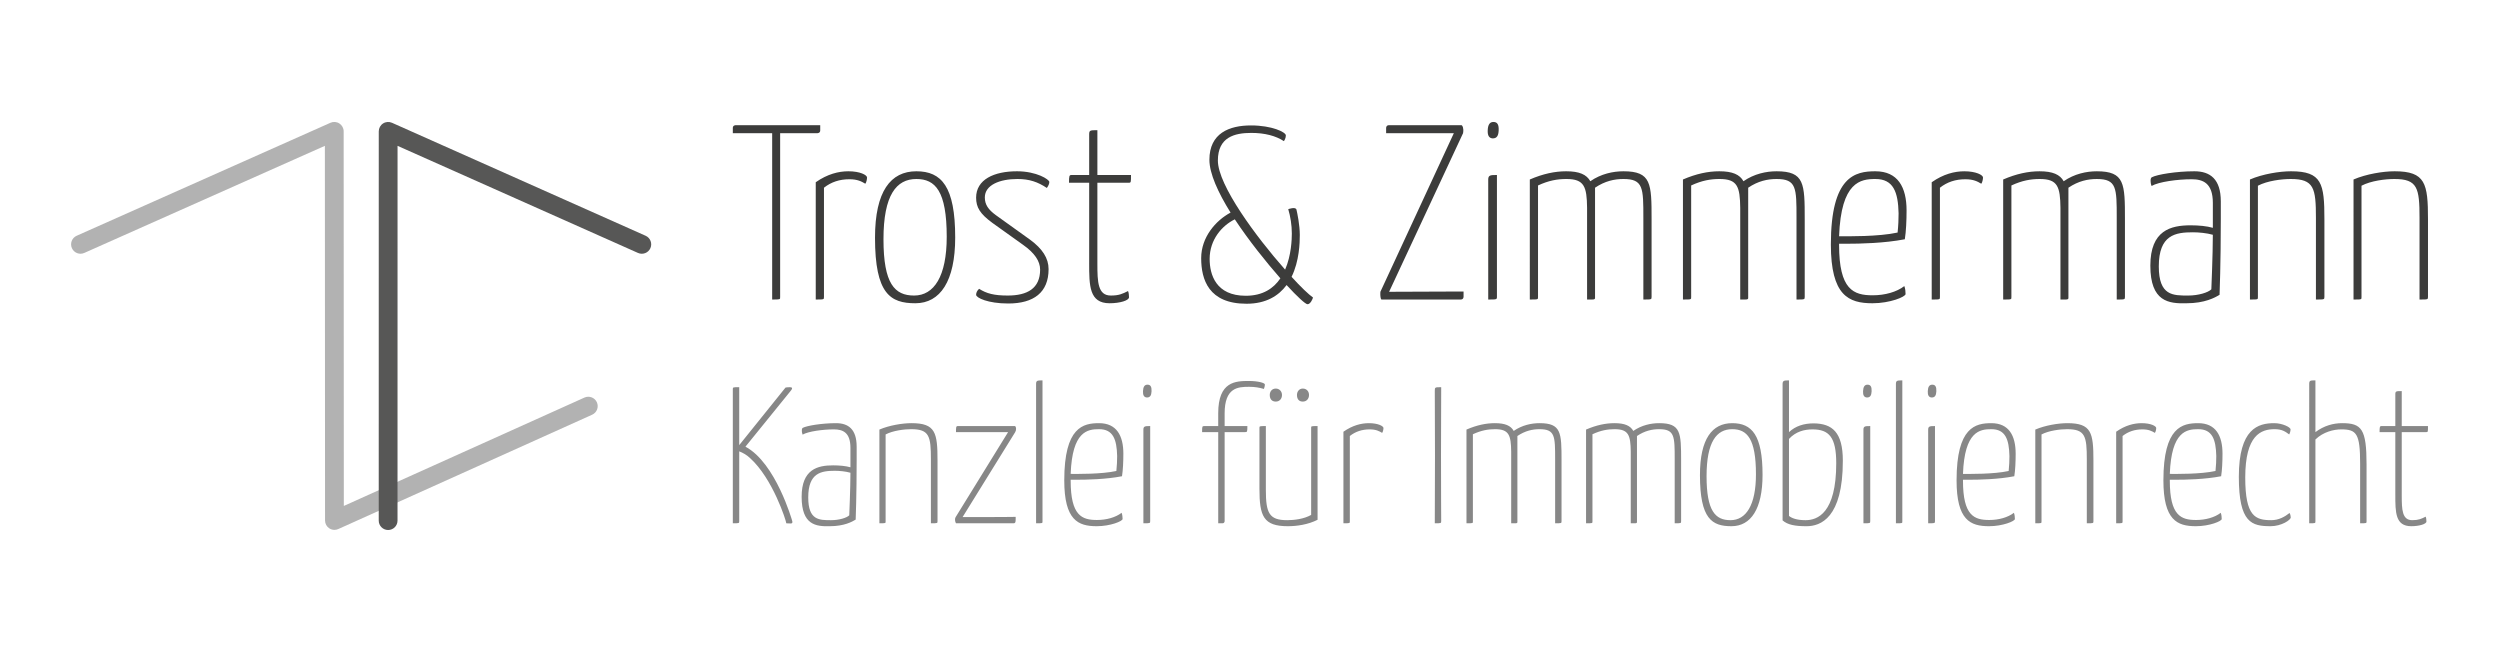
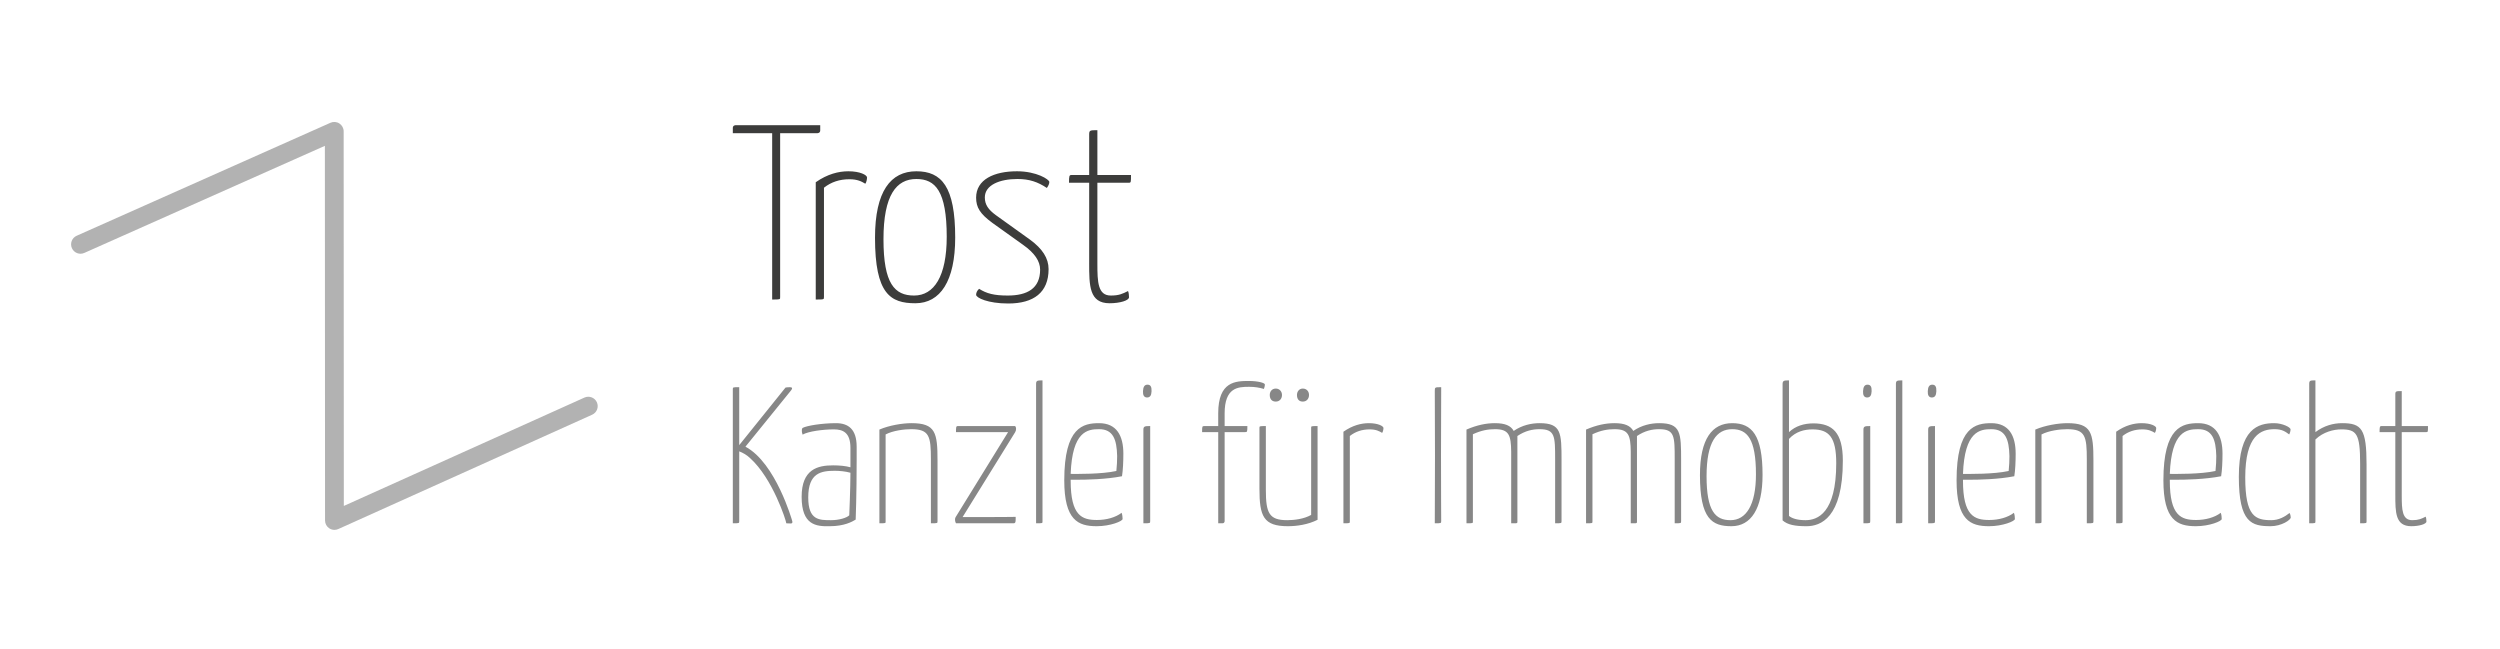
<svg xmlns="http://www.w3.org/2000/svg" version="1.1" id="Logo_Trost_Zimmermann_kompakt" x="0px" y="0px" viewBox="0 0 841.89 218.604" enable-background="new 0 0 841.89 396.85" xml:space="preserve" width="841.89" height="218.604">
  <defs id="defs2843" />
  <path id="Kanzlei" fill="#878787" d="m 246.781,176.219 c 2.159,0 2.159,0 2.159,-0.721 v -23.504 c 1.309,0.524 2.488,1.18 3.603,2.227 7.724,6.942 12.242,21.278 12.242,21.998 0.197,0 0.585,0.065 1.567,0.065 0.394,0 0.656,-0.262 0.394,-0.982 0,0 -5.497,-19.445 -15.713,-24.878 l 15.386,-18.986 c 0.523,-0.656 0.391,-1.047 -0.391,-1.047 -0.659,0 -1.377,0.068 -1.509,0.132 l -15.58,19.377 v -19.51 c -2.159,0 -2.159,0 -2.159,0.721 v 45.108 z m 23.24,-31.163 c 0,0.33 0.065,0.85 0.262,1.309 1.897,-1.112 6.874,-1.768 10.542,-1.768 2.944,0 5.565,0.982 5.565,6.221 v 6.544 c -1.574,-0.456 -3.733,-0.653 -5.827,-0.653 -5.239,0 -10.606,1.309 -10.606,10.603 0,9.495 4.844,10.018 9.492,9.889 4.848,0 7.53,-1.509 8.706,-2.227 0,0 0.33,-8.183 0.33,-20.033 v -4.518 c 0,-5.895 -2.815,-7.921 -6.942,-7.921 -4.78,0 -9.818,0.85 -11.191,1.571 -0.199,0.133 -0.331,0.327 -0.331,0.983 m 16.368,14.142 c 0,5.038 -0.394,14.336 -0.394,14.336 -0.85,0.85 -3.403,1.638 -6.089,1.638 -3.994,0 -7.727,0.065 -7.727,-7.662 0,-8.312 4.389,-8.968 8.971,-8.968 1.506,0 3.665,0.197 5.239,0.656 m 9.753,17.021 c 2.227,0 2.094,0 2.094,-0.721 v -29.198 c 2.488,-1.309 6.286,-1.771 8.642,-1.771 6.089,0 6.612,2.359 6.612,10.215 v 21.475 c 2.227,0 2.227,0 2.227,-0.721 v -20.36 c 0,-9.43 -0.653,-12.636 -8.771,-12.636 -3.012,0 -7.465,0.721 -10.804,2.159 z m 26.381,-32.737 c -0.588,0 -0.588,0.462 -0.588,2.033 h 17.548 l -17.613,28.542 c -0.197,0.262 -0.262,0.524 -0.262,0.918 0,0.717 0.326,1.244 0.326,1.244 h 19.445 c 0.524,0 0.653,-0.394 0.653,-1.309 v -0.853 c 0,0 -3.991,0.065 -8.706,0.065 h -9.165 l 17.677,-28.542 c 0.259,-0.459 0.326,-0.721 0.326,-1.18 0,-0.653 -0.326,-0.918 -0.326,-0.918 z m 28.546,-15.383 c -1.638,0 -2.162,0 -2.162,1.18 v 46.941 c 2.291,0 2.162,0 2.162,-0.721 z m 19.047,14.404 c -5.3,0 -11.718,1.244 -11.718,19.245 0,13.424 4.647,15.454 10.936,15.454 4.647,0 8.706,-1.703 8.706,-2.424 0,-0.524 -0.068,-1.441 -0.33,-2.094 -2.03,1.571 -5.106,2.424 -8.312,2.424 -5.041,0 -8.842,-1.441 -8.842,-13.227 v -0.326 h 2.033 c 3.403,0 9.886,-0.129 15.254,-1.18 0.326,-2.03 0.459,-4.974 0.459,-7.595 0,-6.089 -2.291,-10.277 -8.186,-10.277 m 0,2.026 c 4.715,0 5.959,3.406 6.092,9.036 0,1.506 -0.068,3.209 -0.265,5.041 -5.041,1.115 -13.16,0.982 -15.386,0.982 0.527,-14.4 5.697,-15.059 9.559,-15.059 m 17.219,-1.047 c -1.638,0 -2.291,0 -2.291,1.18 v 31.558 c 2.227,0 2.291,0 2.291,-0.721 z m -2.424,-11.78 c -0.065,1.37 0.33,2.094 1.312,2.159 1.112,0 1.506,-0.721 1.571,-2.094 0.065,-1.506 -0.326,-2.227 -1.373,-2.227 -0.983,0 -1.442,0.721 -1.51,2.162 m 25.337,13.813 v 30.704 h 1.441 c 0.717,0 0.717,-0.721 0.717,-0.721 v -29.984 h 6.942 c 0.653,0 0.717,-0.129 0.717,-2.033 h -7.659 v -4.253 c 0,-8.771 4.518,-8.968 8.251,-8.968 1.965,0 3.403,0.262 4.977,0.717 0.129,-0.391 0.326,-0.979 0.326,-1.503 0,-0.524 -2.291,-1.18 -5.368,-1.18 -4.453,0 -10.345,0.129 -10.345,10.868 v 4.318 H 405.6 c -0.785,0 -0.785,0.132 -0.785,2.033 h 5.433 z m 33.454,-2.033 c -2.291,0 -2.162,0 -2.162,0.724 v 29.195 c -2.421,1.377 -5.694,1.771 -8.05,1.771 -6.089,0 -7.203,-2.356 -7.203,-10.215 v -21.475 c -2.223,0 -2.159,0 -2.159,0.724 v 20.36 c 0,9.23 1.309,12.636 9.556,12.636 3.012,0 6.809,-0.527 10.018,-2.162 z m -16.103,-10.474 c 0,1.377 0.717,2.227 2.026,2.227 1.244,0 2.094,-0.918 2.094,-2.227 0,-1.176 -0.85,-2.159 -2.094,-2.159 -1.309,0 -2.026,1.047 -2.026,2.159 m 9.165,0 c 0,1.377 0.653,2.227 1.962,2.227 1.244,0 2.094,-0.918 2.094,-2.227 0,-1.176 -0.785,-2.159 -2.094,-2.159 -1.245,0 -1.962,1.047 -1.962,2.159 m 15.644,43.211 c 2.227,0 2.159,0 2.159,-0.721 v -28.675 c 1.9,-1.506 4.127,-2.227 6.677,-2.227 2.162,0 3.212,0.591 4.195,1.176 0.259,-0.259 0.456,-1.176 0.456,-1.632 0,-0.659 -1.832,-1.638 -4.909,-1.638 -2.553,0 -5.5,0.721 -8.577,2.883 v 30.834 z m 30.769,0 c 2.094,0 2.159,0 2.159,-0.721 0,0 -0.065,-10.345 -0.065,-22.192 0,-10.28 0.065,-22.916 0.065,-22.916 -2.094,0 -2.159,0 -2.159,1.244 0,0 0.065,11.327 0.065,21.672 0,11.848 -0.065,22.913 -0.065,22.913 m 10.672,0 c 2.291,0 2.159,0 2.159,-0.721 v -29.263 c 2.818,-1.312 5.109,-1.706 7.465,-1.706 4.712,0 5.368,2.033 5.432,7.598 v 24.092 h 1.312 c 0.52,0 0.717,-0.065 0.782,-0.33 v -0.391 -19.836 -2.621 -6.218 c 2.621,-1.768 5.106,-2.295 7.462,-2.295 5.242,0 5.242,2.359 5.242,10.215 v 21.475 c 2.159,0 2.159,0 2.159,-0.721 v -20.36 c 0,-9.43 -0.065,-12.636 -7.401,-12.636 -2.682,0 -5.888,0.656 -8.706,2.618 -0.979,-1.768 -2.879,-2.618 -6.347,-2.618 -2.947,0 -6.088,0.656 -9.559,2.159 z m 40.26,0 c 2.291,0 2.162,0 2.162,-0.721 v -29.263 c 2.812,-1.312 5.103,-1.706 7.462,-1.706 4.712,0 5.371,2.033 5.436,7.598 v 24.092 h 1.306 c 0.527,0 0.724,-0.065 0.789,-0.33 v -0.391 -19.836 -2.621 -6.218 c 2.618,-1.768 5.106,-2.295 7.462,-2.295 5.239,0 5.239,2.359 5.239,10.215 v 21.475 c 2.162,0 2.162,0 2.162,-0.721 v -20.36 c 0,-9.43 -0.068,-12.636 -7.401,-12.636 -2.682,0 -5.891,0.656 -8.706,2.618 -0.982,-1.768 -2.883,-2.618 -6.354,-2.618 -2.944,0 -6.085,0.656 -9.556,2.159 v 31.559 z m 38.364,-16.236 c 0,14.795 4.059,17.219 10.606,17.219 6.544,0 10.474,-5.827 10.474,-17.283 0,-13.421 -3.6,-17.416 -10.212,-17.416 -6.741,0 -10.868,5.238 -10.868,17.48 m 2.226,0.391 c 0,-11.65 3.403,-15.845 8.642,-15.845 4.974,0 7.989,3.148 7.989,15.192 0,10.409 -3.338,15.451 -8.58,15.451 -5.103,0 -8.051,-3.08 -8.051,-14.798 m 25.599,14.863 c 1.7,1.506 4.188,1.965 8.05,1.965 4.715,0 12.242,-2.686 12.242,-22.063 0,-9.624 -3.6,-12.507 -9.818,-12.571 -3.338,0 -6.156,0.915 -8.315,2.947 v -17.416 c -1.571,0 -2.159,0 -2.159,1.244 z m 2.159,-27.431 c 2.291,-2.488 5.171,-3.209 7.921,-3.209 5.565,0 7.989,2.618 7.989,11.392 0,16.892 -6.35,19.183 -10.345,19.183 -3.012,0 -4.715,-0.724 -5.565,-1.441 z m 27.362,-4.324 c -1.635,0 -2.291,0 -2.291,1.18 v 31.558 c 2.227,0 2.291,0 2.291,-0.721 z m -2.42,-11.78 c -0.068,1.37 0.326,2.094 1.309,2.159 1.112,0 1.506,-0.721 1.574,-2.094 0.065,-1.506 -0.33,-2.227 -1.377,-2.227 -0.983,0 -1.441,0.721 -1.506,2.162 m 13.224,-3.603 c -1.638,0 -2.159,0 -2.159,1.18 v 46.941 c 2.291,0 2.159,0 2.159,-0.721 z m 10.997,15.383 c -1.635,0 -2.291,0 -2.291,1.18 v 31.558 c 2.223,0 2.291,0 2.291,-0.721 z m -2.423,-11.78 c -0.065,1.37 0.33,2.094 1.309,2.159 1.115,0 1.509,-0.721 1.574,-2.094 0.065,-1.506 -0.33,-2.227 -1.377,-2.227 -0.979,0 -1.442,0.721 -1.506,2.162 m 21.41,10.801 c -5.306,0 -11.718,1.244 -11.718,19.245 0,13.424 4.647,15.454 10.93,15.454 4.65,0 8.709,-1.703 8.709,-2.424 0,-0.524 -0.065,-1.441 -0.33,-2.094 -2.026,1.571 -5.106,2.424 -8.315,2.424 -5.038,0 -8.835,-1.441 -8.835,-13.227 v -0.326 h 2.029 c 3.403,0 9.886,-0.129 15.254,-1.18 0.33,-2.03 0.459,-4.974 0.459,-7.595 -10e-4,-6.089 -2.292,-10.277 -8.183,-10.277 m 0,2.026 c 4.712,0 5.956,3.406 6.085,9.036 0,1.506 -0.065,3.209 -0.259,5.041 -5.042,1.115 -13.159,0.982 -15.386,0.982 0.524,-14.4 5.695,-15.059 9.56,-15.059 m 14.795,31.69 c 2.223,0 2.094,0 2.094,-0.721 v -29.198 c 2.488,-1.309 6.282,-1.771 8.638,-1.771 6.092,0 6.615,2.359 6.615,10.215 v 21.475 c 2.227,0 2.227,0 2.227,-0.721 v -20.36 c 0,-9.43 -0.656,-12.636 -8.774,-12.636 -3.012,0 -7.462,0.721 -10.8,2.159 z m 27.23,0 c 2.227,0 2.162,0 2.162,-0.721 v -28.675 c 1.897,-1.506 4.124,-2.227 6.677,-2.227 2.159,0 3.209,0.591 4.192,1.176 0.259,-0.259 0.456,-1.176 0.456,-1.632 0,-0.659 -1.829,-1.638 -4.909,-1.638 -2.553,0 -5.5,0.721 -8.577,2.883 v 30.834 z m 27.628,-33.716 c -5.303,0 -11.718,1.244 -11.718,19.245 0,13.424 4.647,15.454 10.933,15.454 4.647,0 8.706,-1.703 8.706,-2.424 0,-0.524 -0.065,-1.441 -0.326,-2.094 -2.029,1.571 -5.106,2.424 -8.315,2.424 -5.038,0 -8.839,-1.441 -8.839,-13.227 v -0.326 h 2.029 c 3.406,0 9.889,-0.129 15.254,-1.18 0.33,-2.03 0.462,-4.974 0.462,-7.595 0,-6.089 -2.292,-10.277 -8.186,-10.277 m 0,2.026 c 4.715,0 5.959,3.406 6.089,9.036 0,1.506 -0.065,3.209 -0.262,5.041 -5.042,1.115 -13.16,0.982 -15.386,0.982 0.526,-14.4 5.697,-15.059 9.559,-15.059 m 31.098,0.068 c 0,-0.721 -2.753,-2.094 -5.5,-2.094 -5.371,0 -11.915,1.768 -11.915,18.068 0,15.583 4.385,16.63 10.736,16.63 3.6,0 6.745,-2.094 6.745,-2.947 0,-0.459 -0.133,-1.05 -0.394,-1.506 -1.574,1.244 -3.6,2.424 -6.153,2.424 -5.368,0 -8.774,-1.244 -8.774,-14.339 0,-14.336 5.303,-16.304 9.886,-16.304 2.553,0 3.665,0.856 4.909,1.771 0.263,-0.459 0.46,-1.18 0.46,-1.703 m 6.283,31.622 c 2.159,0 2.094,0 2.094,-0.721 v -27.499 c 2.618,-2.55 6.153,-3.403 8.709,-3.403 5.171,0 6.347,1.441 6.347,11.589 v 20.033 c 2.227,0 2.162,0 2.162,-0.721 v -19.05 c 0,-11.983 -1.635,-13.945 -8.247,-13.945 -2.947,0 -6.089,0.85 -8.971,3.012 v -17.416 c -1.7,0 -2.094,0 -2.094,1.18 z m 29.001,-9.624 c 0,5.956 0,10.606 5.368,10.606 2.685,0 5.109,-0.724 5.109,-1.574 0,-0.52 -0.068,-1.244 -0.265,-1.635 -1.441,0.721 -2.356,1.18 -4.515,1.18 -3.406,0 -3.535,-3.535 -3.535,-8.315 v -21.342 h 8.315 c 0.52,0 0.52,-0.197 0.52,-2.033 h -8.836 v -11.78 c -1.9,0 -2.162,0 -2.162,1.112 v 10.668 h -4.647 c -0.588,0 -0.656,0.265 -0.656,2.033 h 5.303 v 21.08 z" />
-   <path id="_x26_" fill="#3c3c3b" d="m 432.346,47.522 c 0.168,-0.168 0.672,-1.005 0.672,-1.929 0,-1.089 -4.699,-3.354 -11.741,-3.354 -7.297,0 -14.006,2.602 -14.006,11.573 0,4.612 2.938,11.069 7.129,17.778 -5.032,2.686 -9.895,8.302 -9.895,15.347 0,7.21 2.514,15.347 15.263,15.347 6.625,0 10.817,-2.686 13.499,-6.292 3.607,3.943 6.376,6.457 7.045,6.457 1.008,0 1.761,-1.842 1.845,-2.262 -1.425,-1.008 -4.107,-3.523 -7.213,-6.961 2.602,-5.284 2.77,-11.489 2.77,-14.087 0,-3.367 -0.86,-7.433 -1.121,-8.528 -0.262,-1.099 -2.77,-0.175 -2.77,-0.175 0.724,2.45 1.205,5.313 1.205,8.199 0,1.929 -0.168,7.378 -2.262,12.161 -9.727,-10.988 -22.641,-28.429 -22.641,-36.732 0,-7.882 5.617,-9.307 11.237,-9.307 4.611,-10e-4 8.302,1.004 10.984,2.765 m -16.52,26.332 c 4.696,7.129 10.568,14.423 15.347,19.875 -2.265,3.355 -5.872,5.869 -11.657,5.869 -10.064,0 -12.161,-7.126 -12.161,-12.41 0,-6.541 4.195,-11.237 8.471,-13.334" />
  <path id="Trost" fill="#3c3c3b" d="m 275.294,44.846 c 0,0 0.921,0 0.921,-0.921 v -1.761 h -28.51 c 0,0 -0.924,0 -0.924,0.921 v 1.761 h 13.25 v 56.018 c 2.77,0 2.686,0 2.686,-0.84 V 44.846 Z m -0.588,56.018 c 2.854,0 2.77,0 2.77,-0.924 v -36.728 c 2.43,-1.929 5.281,-2.85 8.551,-2.85 2.77,0 4.111,0.753 5.368,1.509 0.336,-0.336 0.588,-1.509 0.588,-2.097 0,-0.84 -2.349,-2.097 -6.289,-2.097 -3.27,0 -7.045,0.924 -10.988,3.691 z m 19.959,-20.799 c 0,18.954 5.2,22.056 13.586,22.056 8.386,0 13.418,-7.462 13.418,-22.137 0,-17.193 -4.612,-22.308 -13.082,-22.308 -8.639,0 -13.922,6.709 -13.922,22.389 m 2.85,0.504 c 0,-14.927 4.363,-20.292 11.072,-20.292 6.373,0 10.228,4.023 10.228,19.455 0,13.334 -4.276,19.791 -10.985,19.791 -6.54,0 -10.315,-3.942 -10.315,-18.954 m 44.95,-22.893 c -7.714,0 -13.754,2.766 -13.754,8.89 0,3.27 1.341,5.449 5.452,8.47 l 10.316,7.378 c 3.939,2.766 5.785,5.536 5.785,8.386 0,6.373 -4.36,8.722 -10.901,8.722 -4.612,0 -7.129,-0.672 -9.643,-2.265 -0.672,0.588 -1.008,1.341 -1.008,2.013 0,1.005 3.943,2.934 10.82,2.934 8.551,0 13.583,-3.691 13.583,-11.573 0,-3.691 -2.094,-6.877 -6.205,-9.895 l -11.573,-8.302 c -2.514,-1.845 -3.691,-3.523 -3.691,-5.953 0,-4.195 5.032,-6.205 10.988,-6.205 4.023,0 6.877,1.005 9.896,3.018 0.501,-0.672 0.837,-1.425 0.837,-2.013 -0.002,-0.839 -4.277,-3.605 -10.902,-3.605 m 24.318,30.859 c 0,7.633 0,13.586 6.877,13.586 3.439,0 6.541,-0.921 6.541,-2.013 0,-0.669 -0.084,-1.593 -0.336,-2.097 -1.845,0.924 -3.018,1.512 -5.788,1.512 -4.36,0 -4.528,-4.531 -4.528,-10.652 v -27.337 h 10.652 c 0.669,0 0.669,-0.252 0.669,-2.602 h -11.32 v -15.092 c -2.43,0 -2.766,0 -2.766,1.425 v 13.667 h -5.956 c -0.753,0 -0.837,0.336 -0.837,2.602 h 6.793 v 27.001 z" />
-   <path id="Zimmermann" fill="#3c3c3b" d="m 466.784,44.846 h 22.809 l -24.739,53.417 c -0.084,0.588 0,1.008 0,1.425 0.084,1.008 0.336,1.176 0.336,1.176 h 26.752 c 0.921,0 0.921,-0.924 0.921,-0.924 v -1.761 h -3.943 l -21.132,0.084 24.907,-53.417 c 0.084,-0.42 0.084,-0.837 0.084,-1.173 -0.084,-1.341 -0.588,-1.509 -0.588,-1.509 h -24.487 c -0.921,0 -0.921,0.921 -0.921,0.921 v 1.761 z m 37.317,14.087 c -2.097,0 -2.934,0 -2.934,1.509 v 40.422 c 2.85,0 2.934,0 2.934,-0.924 z m -3.103,-15.092 c -0.084,1.761 0.417,2.682 1.677,2.766 1.425,0 1.929,-0.924 2.01,-2.682 0.084,-1.929 -0.417,-2.854 -1.758,-2.854 -1.26,0 -1.845,0.925 -1.929,2.77 m 14.171,57.023 c 2.934,0 2.766,0 2.766,-0.924 v -37.485 c 3.607,-1.677 6.541,-2.178 9.559,-2.178 6.04,0 6.877,2.598 6.961,9.727 v 30.86 h 1.677 c 0.672,0 0.921,-0.084 1.005,-0.42 v -0.504 -25.408 -3.355 -7.966 c 3.355,-2.265 6.541,-2.934 9.563,-2.934 6.706,0 6.706,3.018 6.706,13.082 v 27.505 c 2.77,0 2.77,0 2.77,-0.924 v -26.08 c 0,-12.074 -0.084,-16.184 -9.475,-16.184 -3.439,0 -7.549,0.84 -11.156,3.355 -1.257,-2.265 -3.687,-3.355 -8.134,-3.355 -3.771,0 -7.798,0.84 -12.242,2.766 z m 51.572,0 c 2.934,0 2.766,0 2.766,-0.924 v -37.485 c 3.607,-1.677 6.541,-2.178 9.563,-2.178 6.037,0 6.874,2.598 6.958,9.727 v 30.86 h 1.677 c 0.672,0 0.924,-0.084 1.008,-0.42 v -0.504 -25.408 -3.355 -7.966 c 3.355,-2.265 6.541,-2.934 9.559,-2.934 6.709,0 6.709,3.018 6.709,13.082 v 27.505 c 2.766,0 2.766,0 2.766,-0.924 v -26.08 c 0,-12.074 -0.084,-16.184 -9.475,-16.184 -3.439,0 -7.549,0.84 -11.153,3.355 -1.26,-2.265 -3.691,-3.355 -8.134,-3.355 -3.775,0 -7.801,0.84 -12.245,2.766 v 40.422 z m 64.822,-43.188 c -6.793,0 -15.011,1.593 -15.011,24.655 0,17.193 5.956,19.791 14.006,19.791 5.953,0 11.153,-2.181 11.153,-3.102 0,-0.672 -0.084,-1.845 -0.42,-2.682 -2.598,2.01 -6.541,3.102 -10.648,3.102 -6.457,0 -11.321,-1.845 -11.321,-16.941 v -0.42 h 2.598 c 4.36,0 12.662,-0.168 19.539,-1.509 0.42,-2.598 0.588,-6.373 0.588,-9.727 -10e-4,-7.799 -2.935,-13.167 -10.484,-13.167 m 0,2.601 c 6.037,0 7.633,4.36 7.798,11.57 0,1.929 -0.084,4.111 -0.333,6.46 -6.457,1.425 -16.857,1.257 -19.707,1.257 0.669,-18.45 7.294,-19.287 12.242,-19.287 m 18.95,40.587 c 2.854,0 2.77,0 2.77,-0.924 v -36.728 c 2.43,-1.929 5.281,-2.85 8.551,-2.85 2.77,0 4.111,0.753 5.368,1.509 0.336,-0.336 0.588,-1.509 0.588,-2.097 0,-0.84 -2.349,-2.097 -6.289,-2.097 -3.271,0 -7.045,0.924 -10.988,3.691 z m 24.067,0 c 2.934,0 2.77,0 2.77,-0.924 v -37.485 c 3.603,-1.677 6.541,-2.178 9.559,-2.178 6.037,0 6.874,2.598 6.958,9.727 v 30.86 h 1.677 c 0.672,0 0.924,-0.084 1.008,-0.42 v -0.504 -25.408 -3.355 -7.966 c 3.354,-2.265 6.541,-2.934 9.559,-2.934 6.709,0 6.709,3.018 6.709,13.082 v 27.505 c 2.766,0 2.766,0 2.766,-0.924 v -26.08 c 0,-12.074 -0.084,-16.184 -9.475,-16.184 -3.439,0 -7.546,0.84 -11.153,3.355 -1.257,-2.265 -3.691,-3.355 -8.134,-3.355 -3.775,0 -7.801,0.84 -12.245,2.766 v 40.422 z m 49.645,-39.918 c 0,0.42 0.084,1.089 0.333,1.677 2.433,-1.425 8.806,-2.262 13.502,-2.262 3.775,0 7.129,1.257 7.129,7.966 v 8.386 c -2.013,-0.588 -4.78,-0.84 -7.465,-0.84 -6.709,0 -13.583,1.677 -13.583,13.586 0,12.158 6.205,12.83 12.158,12.662 6.205,0 9.643,-1.929 11.153,-2.85 0,0 0.42,-10.484 0.42,-25.663 v -5.785 c 0,-7.546 -3.607,-10.148 -8.887,-10.148 -6.124,0 -12.581,1.089 -14.342,2.013 -0.25,0.169 -0.418,0.421 -0.418,1.258 m 20.964,18.114 c 0,6.457 -0.504,18.366 -0.504,18.366 -1.089,1.089 -4.36,2.097 -7.798,2.097 -5.116,0 -9.896,0.084 -9.896,-9.811 0,-10.652 5.617,-11.489 11.489,-11.489 1.93,0 4.696,0.249 6.709,0.837 m 12.494,21.804 c 2.85,0 2.682,0 2.682,-0.924 v -37.401 c 3.186,-1.677 8.05,-2.262 11.072,-2.262 7.798,0 8.467,3.018 8.467,13.082 v 27.505 c 2.854,0 2.854,0 2.854,-0.924 v -26.08 c 0,-12.074 -0.84,-16.184 -11.24,-16.184 -3.855,0 -9.559,0.924 -13.835,2.766 z m 34.883,0 c 2.85,0 2.686,0 2.686,-0.924 v -37.401 c 3.186,-1.677 8.05,-2.262 11.069,-2.262 7.798,0 8.47,3.018 8.47,13.082 v 27.505 c 2.85,0 2.85,0 2.85,-0.924 v -26.08 c 0,-12.074 -0.84,-16.184 -11.237,-16.184 -3.859,0 -9.559,0.924 -13.838,2.766 z" />
  <path id="Z" fill="#b2b2b2" d="m 112.622,178.439 c -0.601,0 -1.199,-0.171 -1.716,-0.507 -0.905,-0.582 -1.448,-1.58 -1.448,-2.656 l -0.055,-126.166 -81.013,36.065 c -1.593,0.717 -3.464,-0.006 -4.175,-1.603 -0.711,-1.596 0.006,-3.468 1.603,-4.179 l 85.459,-38.047 c 0.979,-0.436 2.11,-0.352 3.012,0.236 0.898,0.585 1.441,1.58 1.441,2.653 l 0.055,126.143 81.032,-36.492 c 1.593,-0.714 3.464,-0.006 4.185,1.587 0.717,1.593 0.006,3.468 -1.587,4.185 l -85.495,38.503 c -0.413,0.185 -0.856,0.278 -1.298,0.278" />
-   <path id="T" fill="#575756" d="m 130.704,178.483 v 0 c -1.748,0 -3.164,-1.419 -3.164,-3.164 l 0.01,-131.081 c 0,-1.073 0.543,-2.072 1.441,-2.653 0.895,-0.585 2.03,-0.675 3.012,-0.239 l 85.417,38.05 c 1.596,0.711 2.314,2.582 1.603,4.179 -0.714,1.596 -2.582,2.314 -4.179,1.603 l -80.967,-36.066 -0.01,126.208 c 0.001,1.744 -1.415,3.163 -3.163,3.163" />
</svg>